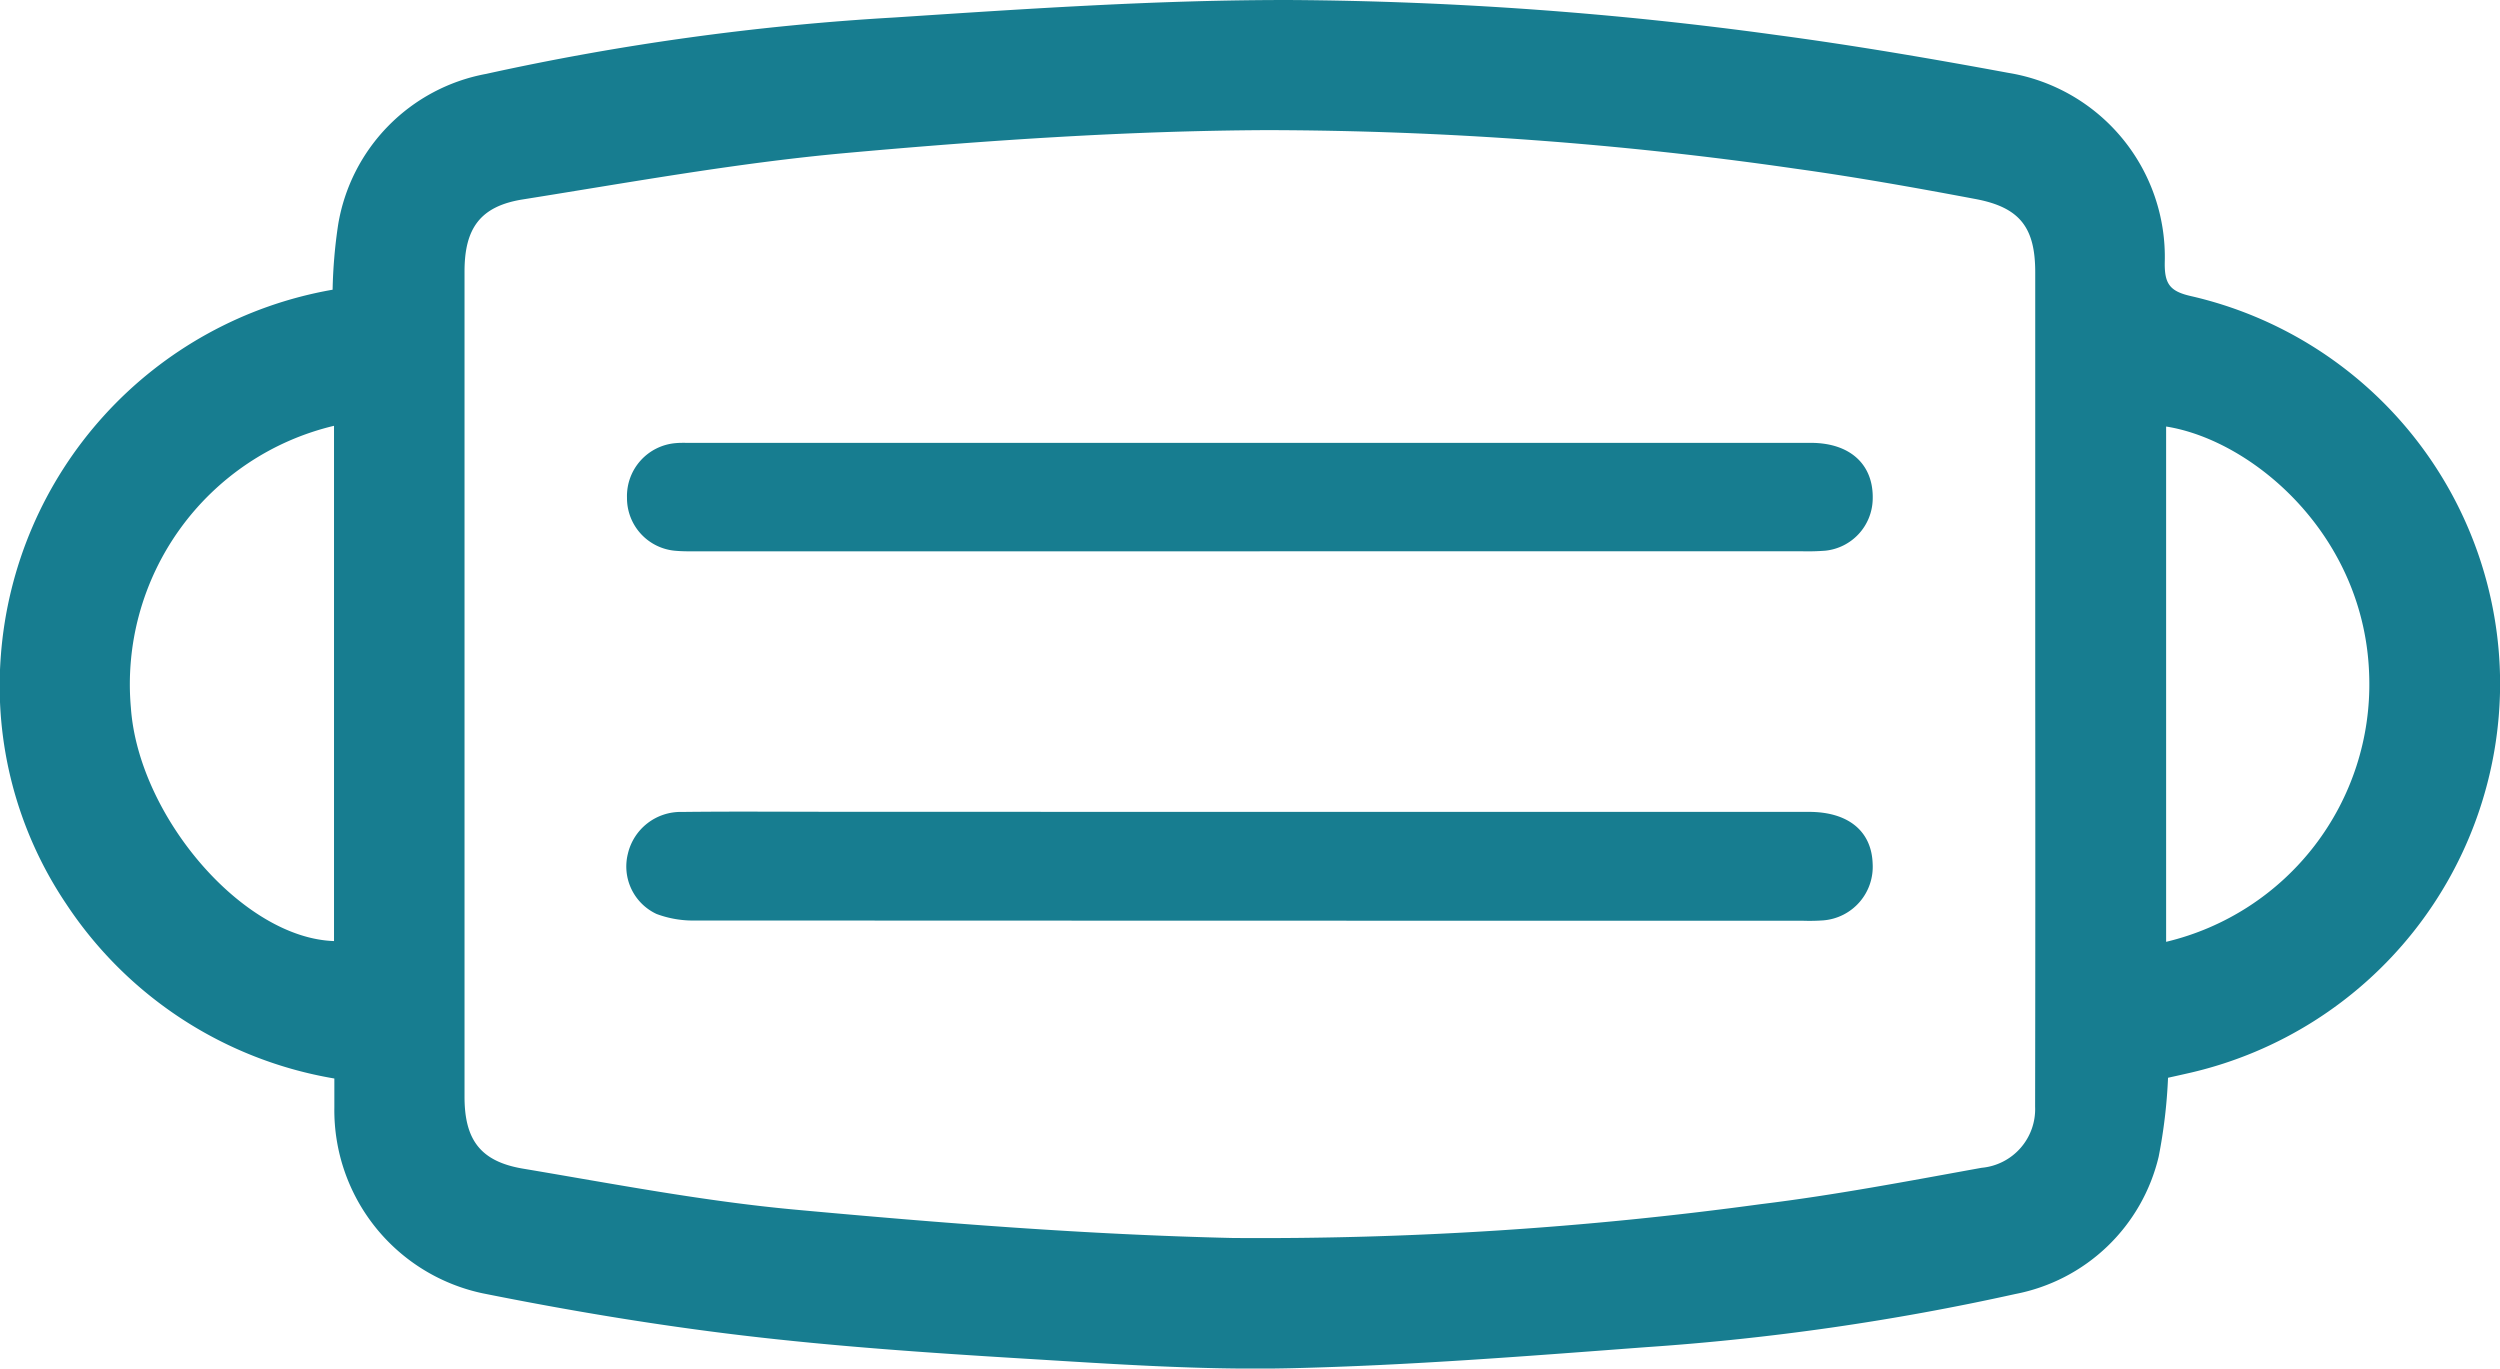
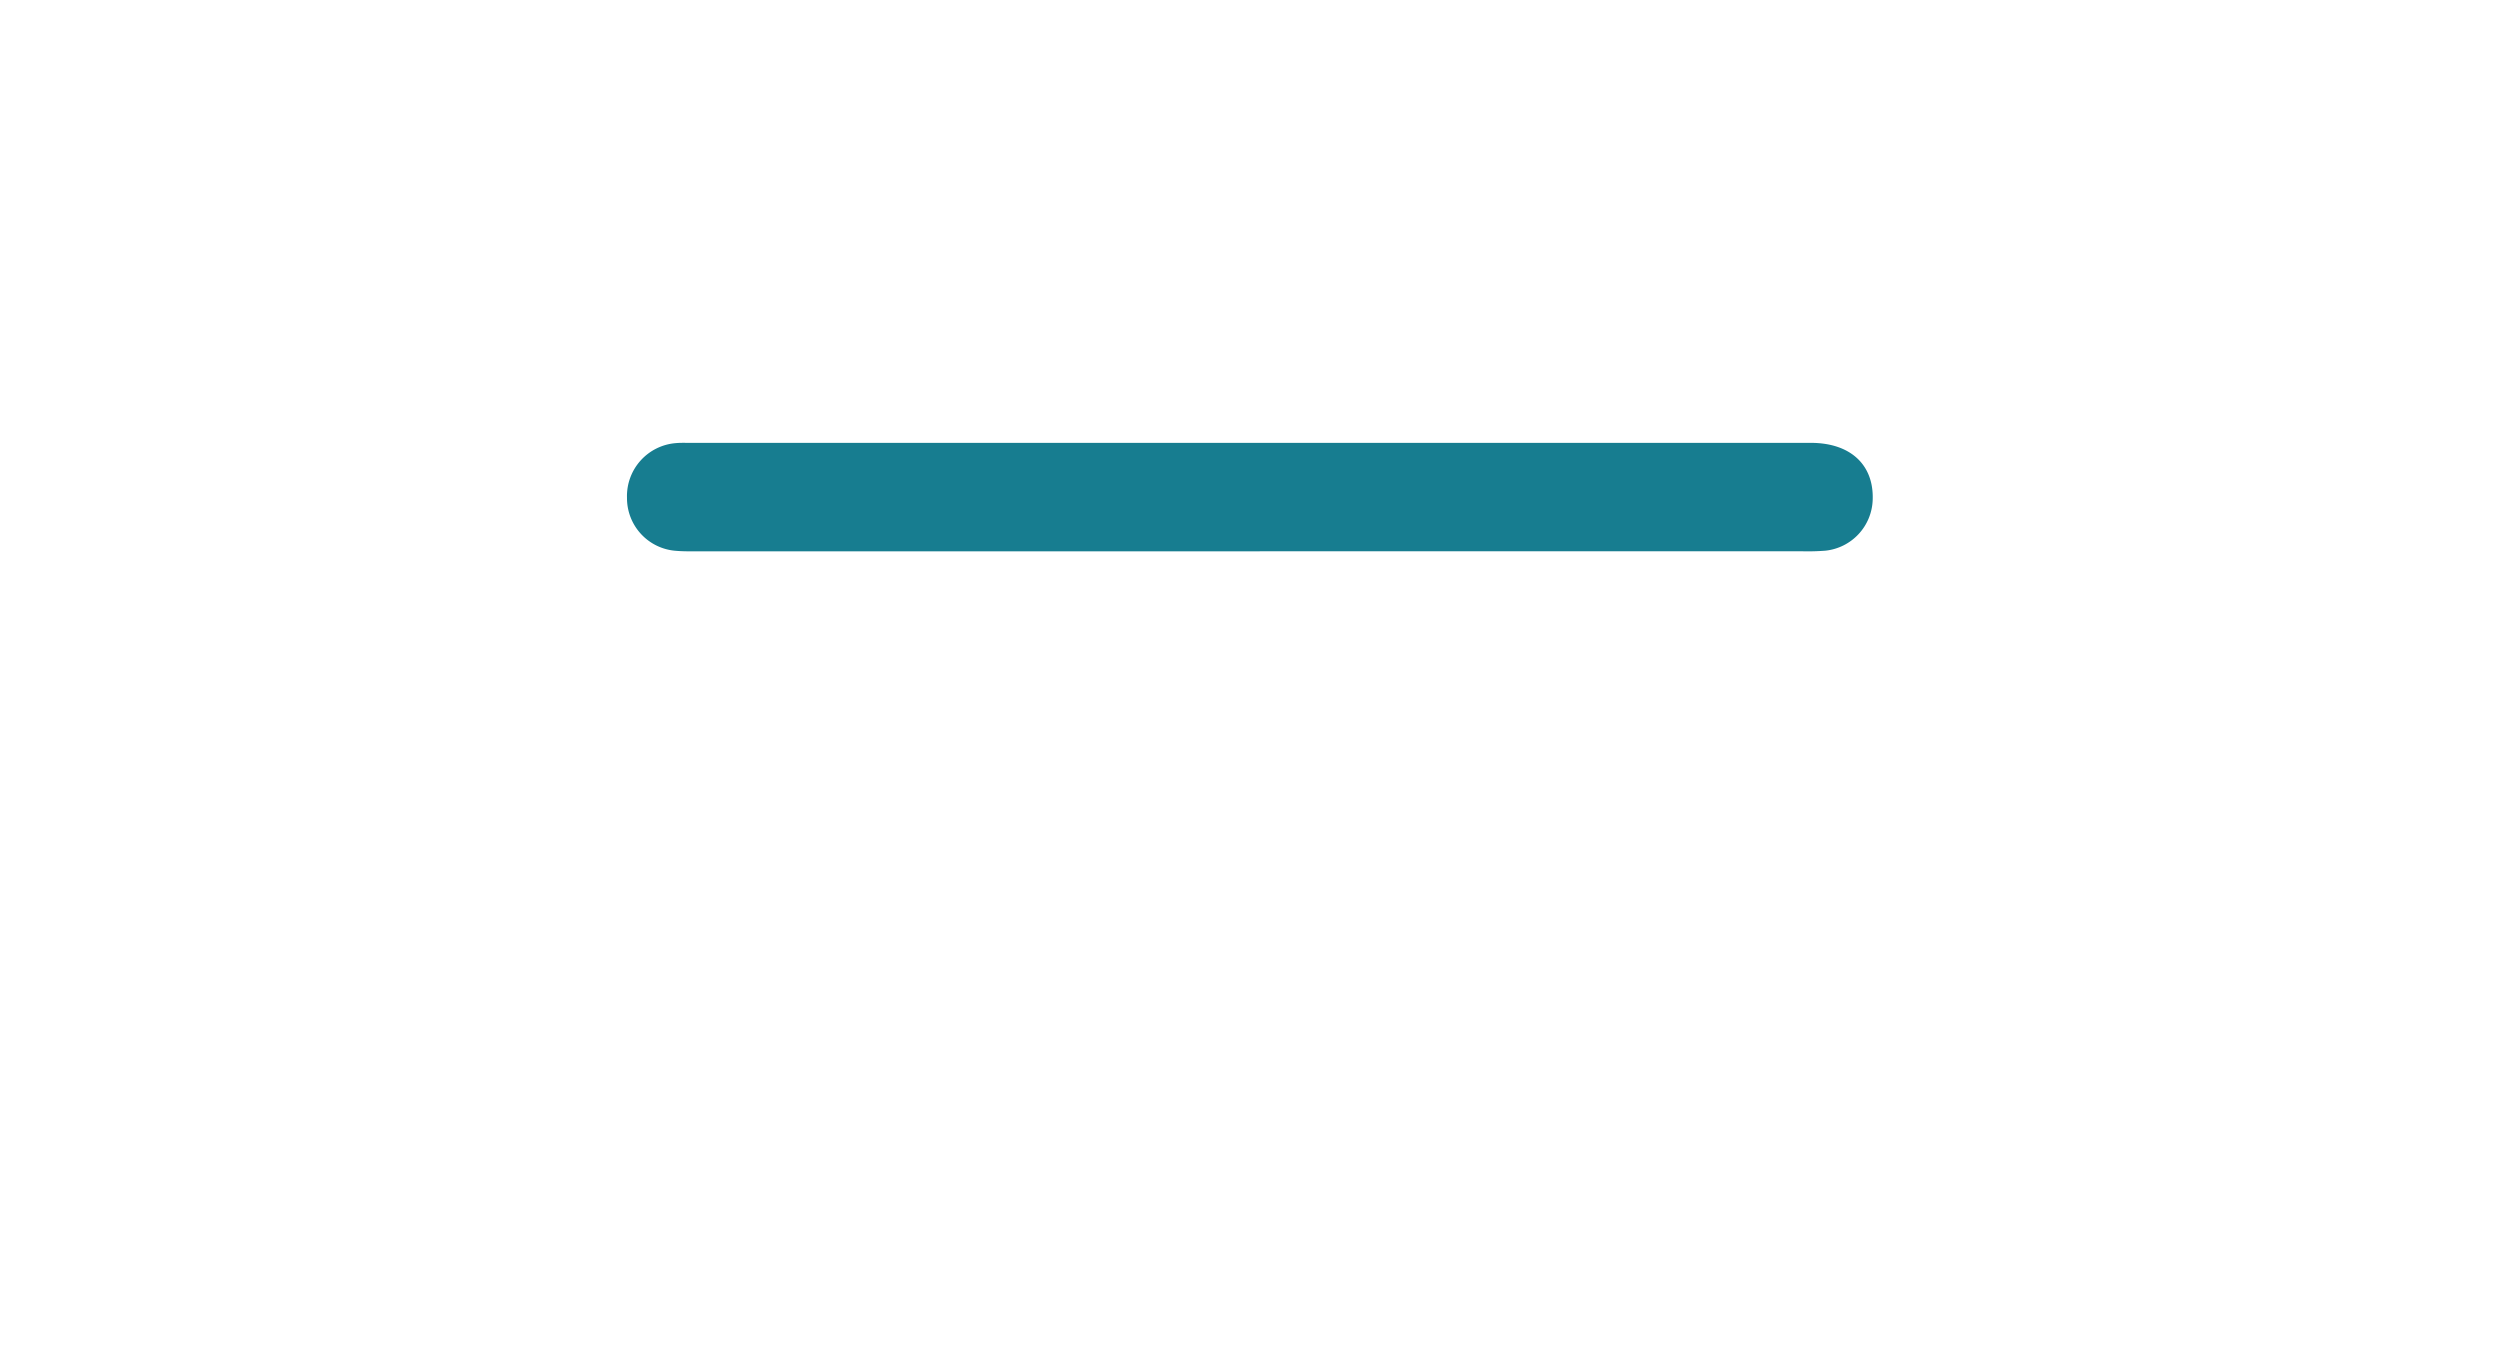
<svg xmlns="http://www.w3.org/2000/svg" width="110.774" height="60.64" viewBox="0 0 110.774 60.64">
  <g transform="translate(0 0)">
-     <path d="M-718.815,52.1a23.262,23.262,0,0,1-.416,3.5,8.106,8.106,0,0,1-6.35,6.082,109.782,109.782,0,0,1-16.373,2.356c-5.231.393-10.468.809-15.708.932-3.976.093-7.966-.19-11.942-.431-4.144-.252-8.293-.535-12.412-1.026-3.846-.459-7.681-1.1-11.478-1.862a8.294,8.294,0,0,1-6.571-8.233c0-.407,0-.814,0-1.285a17.78,17.78,0,0,1-11.9-7.764,17.3,17.3,0,0,1-2.877-10.978,17.815,17.815,0,0,1,14.7-16.209,22.2,22.2,0,0,1,.248-2.9,8.148,8.148,0,0,1,6.552-6.662,114.587,114.587,0,0,1,18.089-2.5c5.859-.385,11.733-.787,17.6-.774a165.3,165.3,0,0,1,21.5,1.552c3.435.459,6.856,1.045,10.265,1.676a8.267,8.267,0,0,1,6.927,8.414c-.01.936.223,1.266,1.17,1.479a17.647,17.647,0,0,1,13.69,17.153,17.722,17.722,0,0,1-13.7,17.252C-718.146,51.952-718.491,52.028-718.815,52.1ZM-724.7,34.694V31.338q0-7.467,0-14.933c0-1.967-.671-2.866-2.628-3.238-2.655-.5-5.32-.977-8-1.348A165.589,165.589,0,0,0-758.7,10.111c-6.224.026-12.46.453-18.663,1.011-4.807.432-9.577,1.3-14.35,2.059-1.892.3-2.584,1.286-2.584,3.191q0,10.293,0,20.586,0,7.993,0,15.986c0,1.9.7,2.866,2.595,3.184,4.012.674,8.022,1.446,12.066,1.817,6.448.592,12.918,1.107,19.388,1.255a163.873,163.873,0,0,0,23.392-1.5c3.277-.4,6.528-1.022,9.779-1.61a2.609,2.609,0,0,0,2.372-2.706Q-724.69,44.04-724.7,34.694Zm5.8,11.383a11.722,11.722,0,0,0,9-11.727c-.146-6.269-5.159-10.5-9-11.106Zm-81.18-22.865a11.773,11.773,0,0,0-9,12.5c.34,4.791,4.955,10.2,9,10.331Z" transform="translate(814.88 -4.345)" fill="#177d90" />
-     <path d="M-728.183,80.873q12.382,0,24.764,0c1.736,0,2.772.849,2.82,2.291a2.381,2.381,0,0,1-2.182,2.516,8.583,8.583,0,0,1-.9.017q-24.526,0-49.051-.011a4.633,4.633,0,0,1-1.751-.289,2.321,2.321,0,0,1-1.271-2.669,2.4,2.4,0,0,1,2.4-1.852c2.293-.027,4.586-.007,6.88-.007Z" transform="translate(783.575 -44.899)" fill="#177d90" />
    <path d="M-728.179,50.9h-24.275c-.383,0-.767.011-1.147-.021a2.34,2.34,0,0,1-2.171-2.349,2.354,2.354,0,0,1,2.182-2.425c.19-.017.382-.01.573-.01q24.85,0,49.7,0c1.753,0,2.8.971,2.741,2.528a2.342,2.342,0,0,1-2.1,2.25,10.312,10.312,0,0,1-1.065.025Z" transform="translate(783.554 -26.472)" fill="#177d90" />
  </g>
</svg>